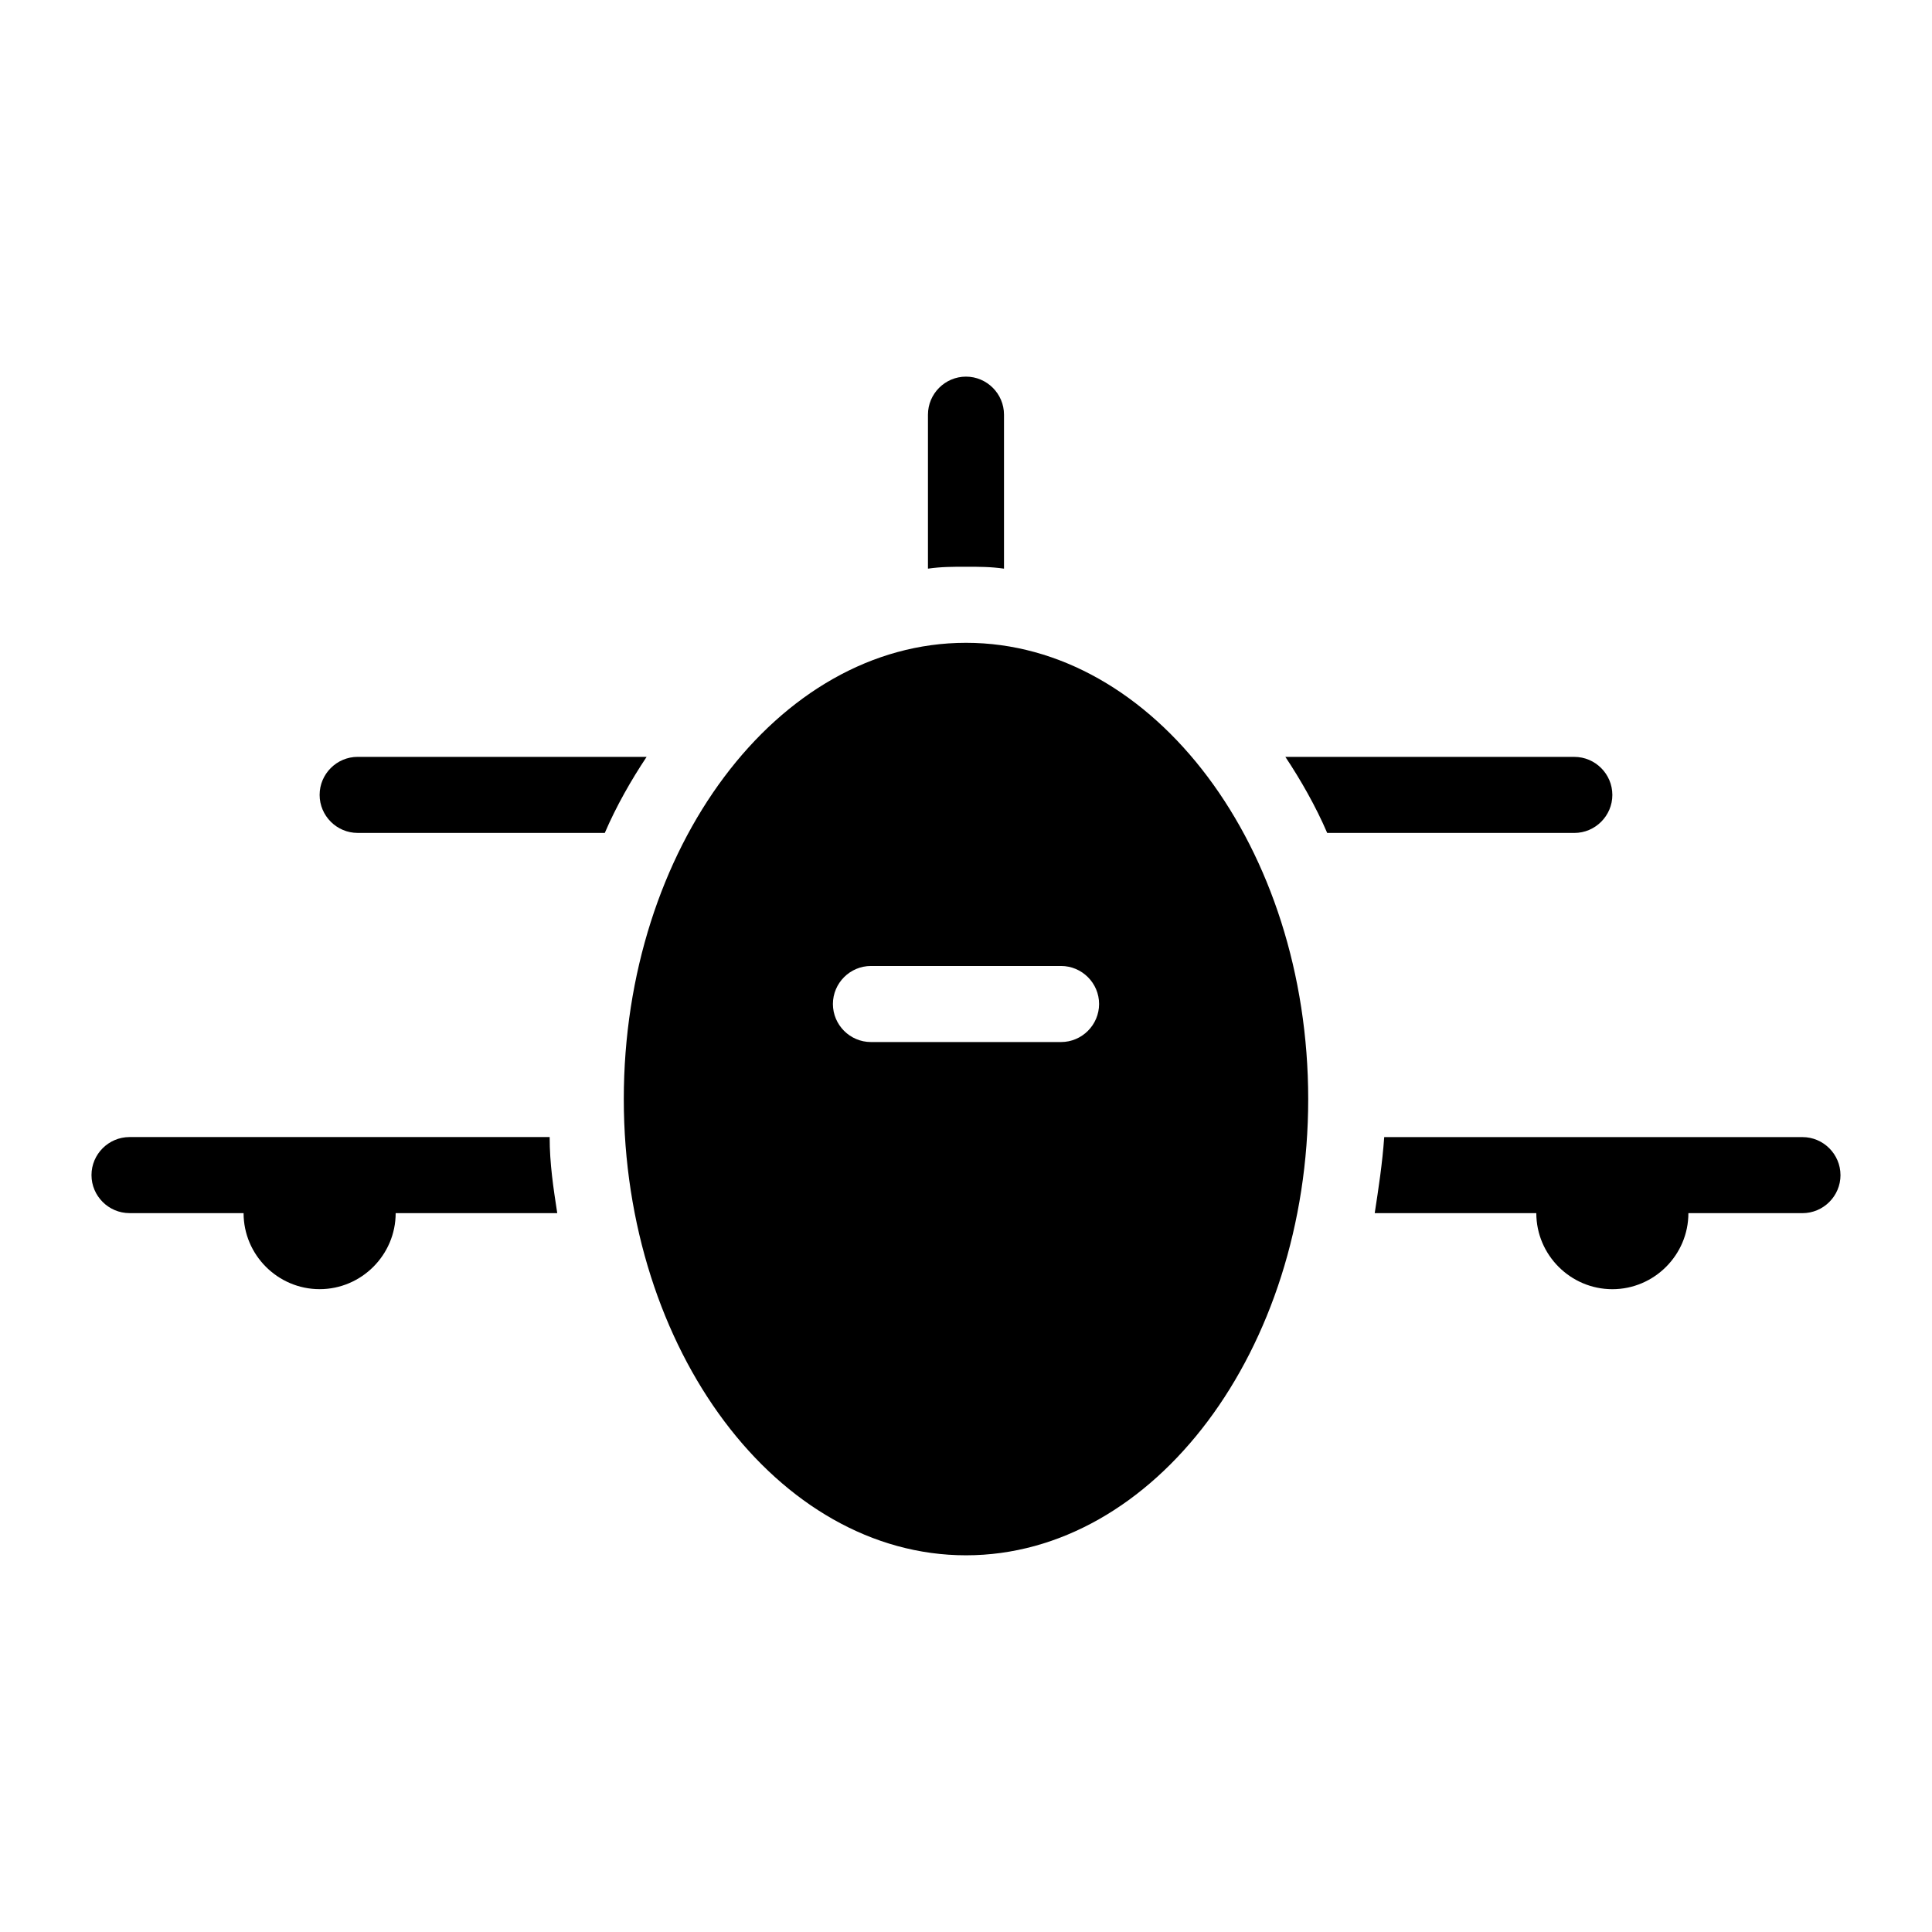
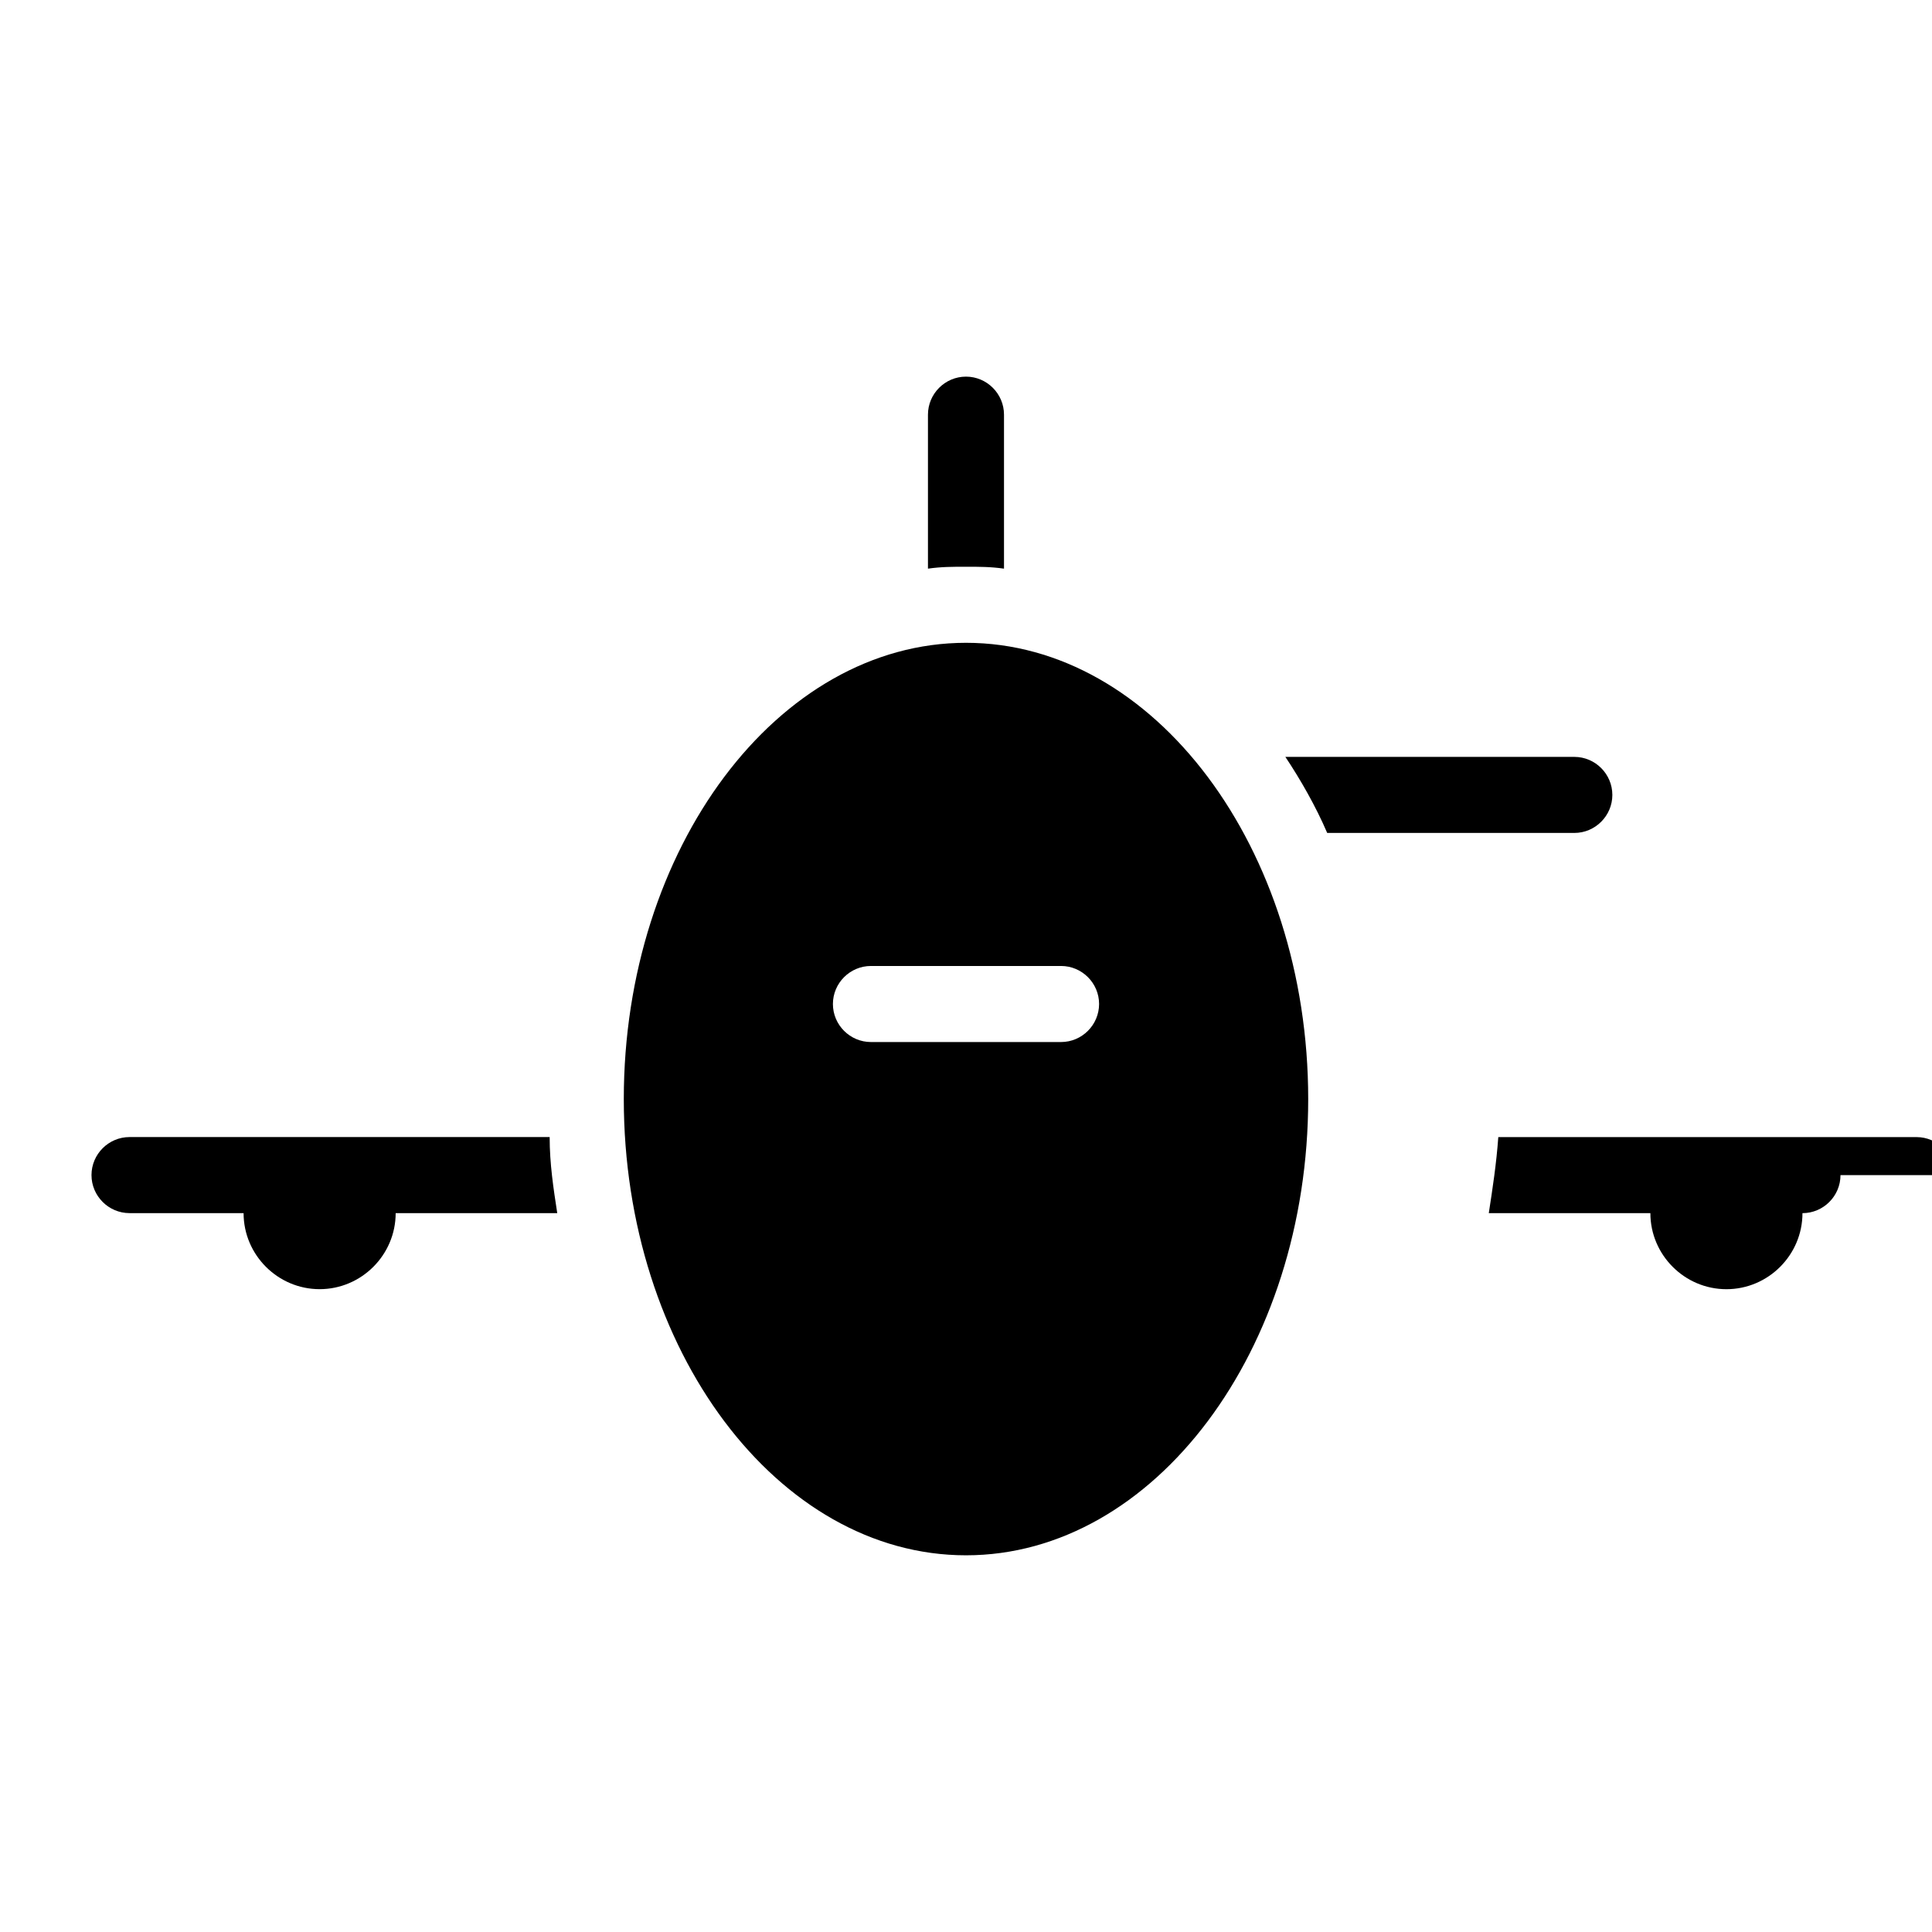
<svg xmlns="http://www.w3.org/2000/svg" fill="#000000" width="800px" height="800px" version="1.1" viewBox="144 144 512 512">
  <g>
    <path d="m410.07 253.89v40.809c-3.527-0.504-6.551-0.504-10.074-0.504-3.527 0-6.551 0-10.078 0.504v-40.809c0-5.543 4.535-10.078 10.078-10.078 5.539 0 10.074 4.535 10.074 10.078z" />
-     <path d="m315.36 344.58c-4.031 6.047-8.062 13.098-11.082 20.152h-65.496c-5.543 0-10.078-4.535-10.078-10.078 0-5.543 4.535-10.078 10.078-10.078z" />
    <path d="m571.29 354.66c0 5.543-4.535 10.078-10.078 10.078l-65.492-0.004c-3.023-7.055-7.055-14.105-11.082-20.152h76.578c5.539 0 10.074 4.535 10.074 10.078z" />
    <path d="m291.68 465.49h-42.824c0 11.082-9.07 20.152-20.152 20.152s-20.152-9.07-20.152-20.152h-30.227c-5.543 0-10.078-4.535-10.078-10.078 0-5.543 4.535-10.078 10.078-10.078h111.34c-0.004 7.059 1.004 13.609 2.012 20.156z" />
-     <path d="m631.75 455.42c0 5.543-4.535 10.078-10.078 10.078h-30.23c0 11.082-9.07 20.152-20.152 20.152-11.082 0-20.152-9.07-20.152-20.152h-42.824c1.008-6.551 2.016-13.098 2.519-20.152l110.84-0.004c5.539 0 10.074 4.535 10.074 10.078z" />
+     <path d="m631.75 455.42c0 5.543-4.535 10.078-10.078 10.078c0 11.082-9.07 20.152-20.152 20.152-11.082 0-20.152-9.07-20.152-20.152h-42.824c1.008-6.551 2.016-13.098 2.519-20.152l110.84-0.004c5.539 0 10.074 4.535 10.074 10.078z" />
    <path d="m400 314.35c-49.879 0-90.688 54.41-90.688 120.91s40.809 120.91 90.688 120.91 90.688-54.41 90.688-120.91c-0.004-66.504-40.812-120.91-90.688-120.91zm25.188 105.8h-50.379c-5.543 0-10.078-4.535-10.078-10.078s4.535-10.078 10.078-10.078h50.383c5.543 0 10.078 4.535 10.078 10.078-0.004 5.543-4.539 10.078-10.082 10.078z" />
  </g>
</svg>